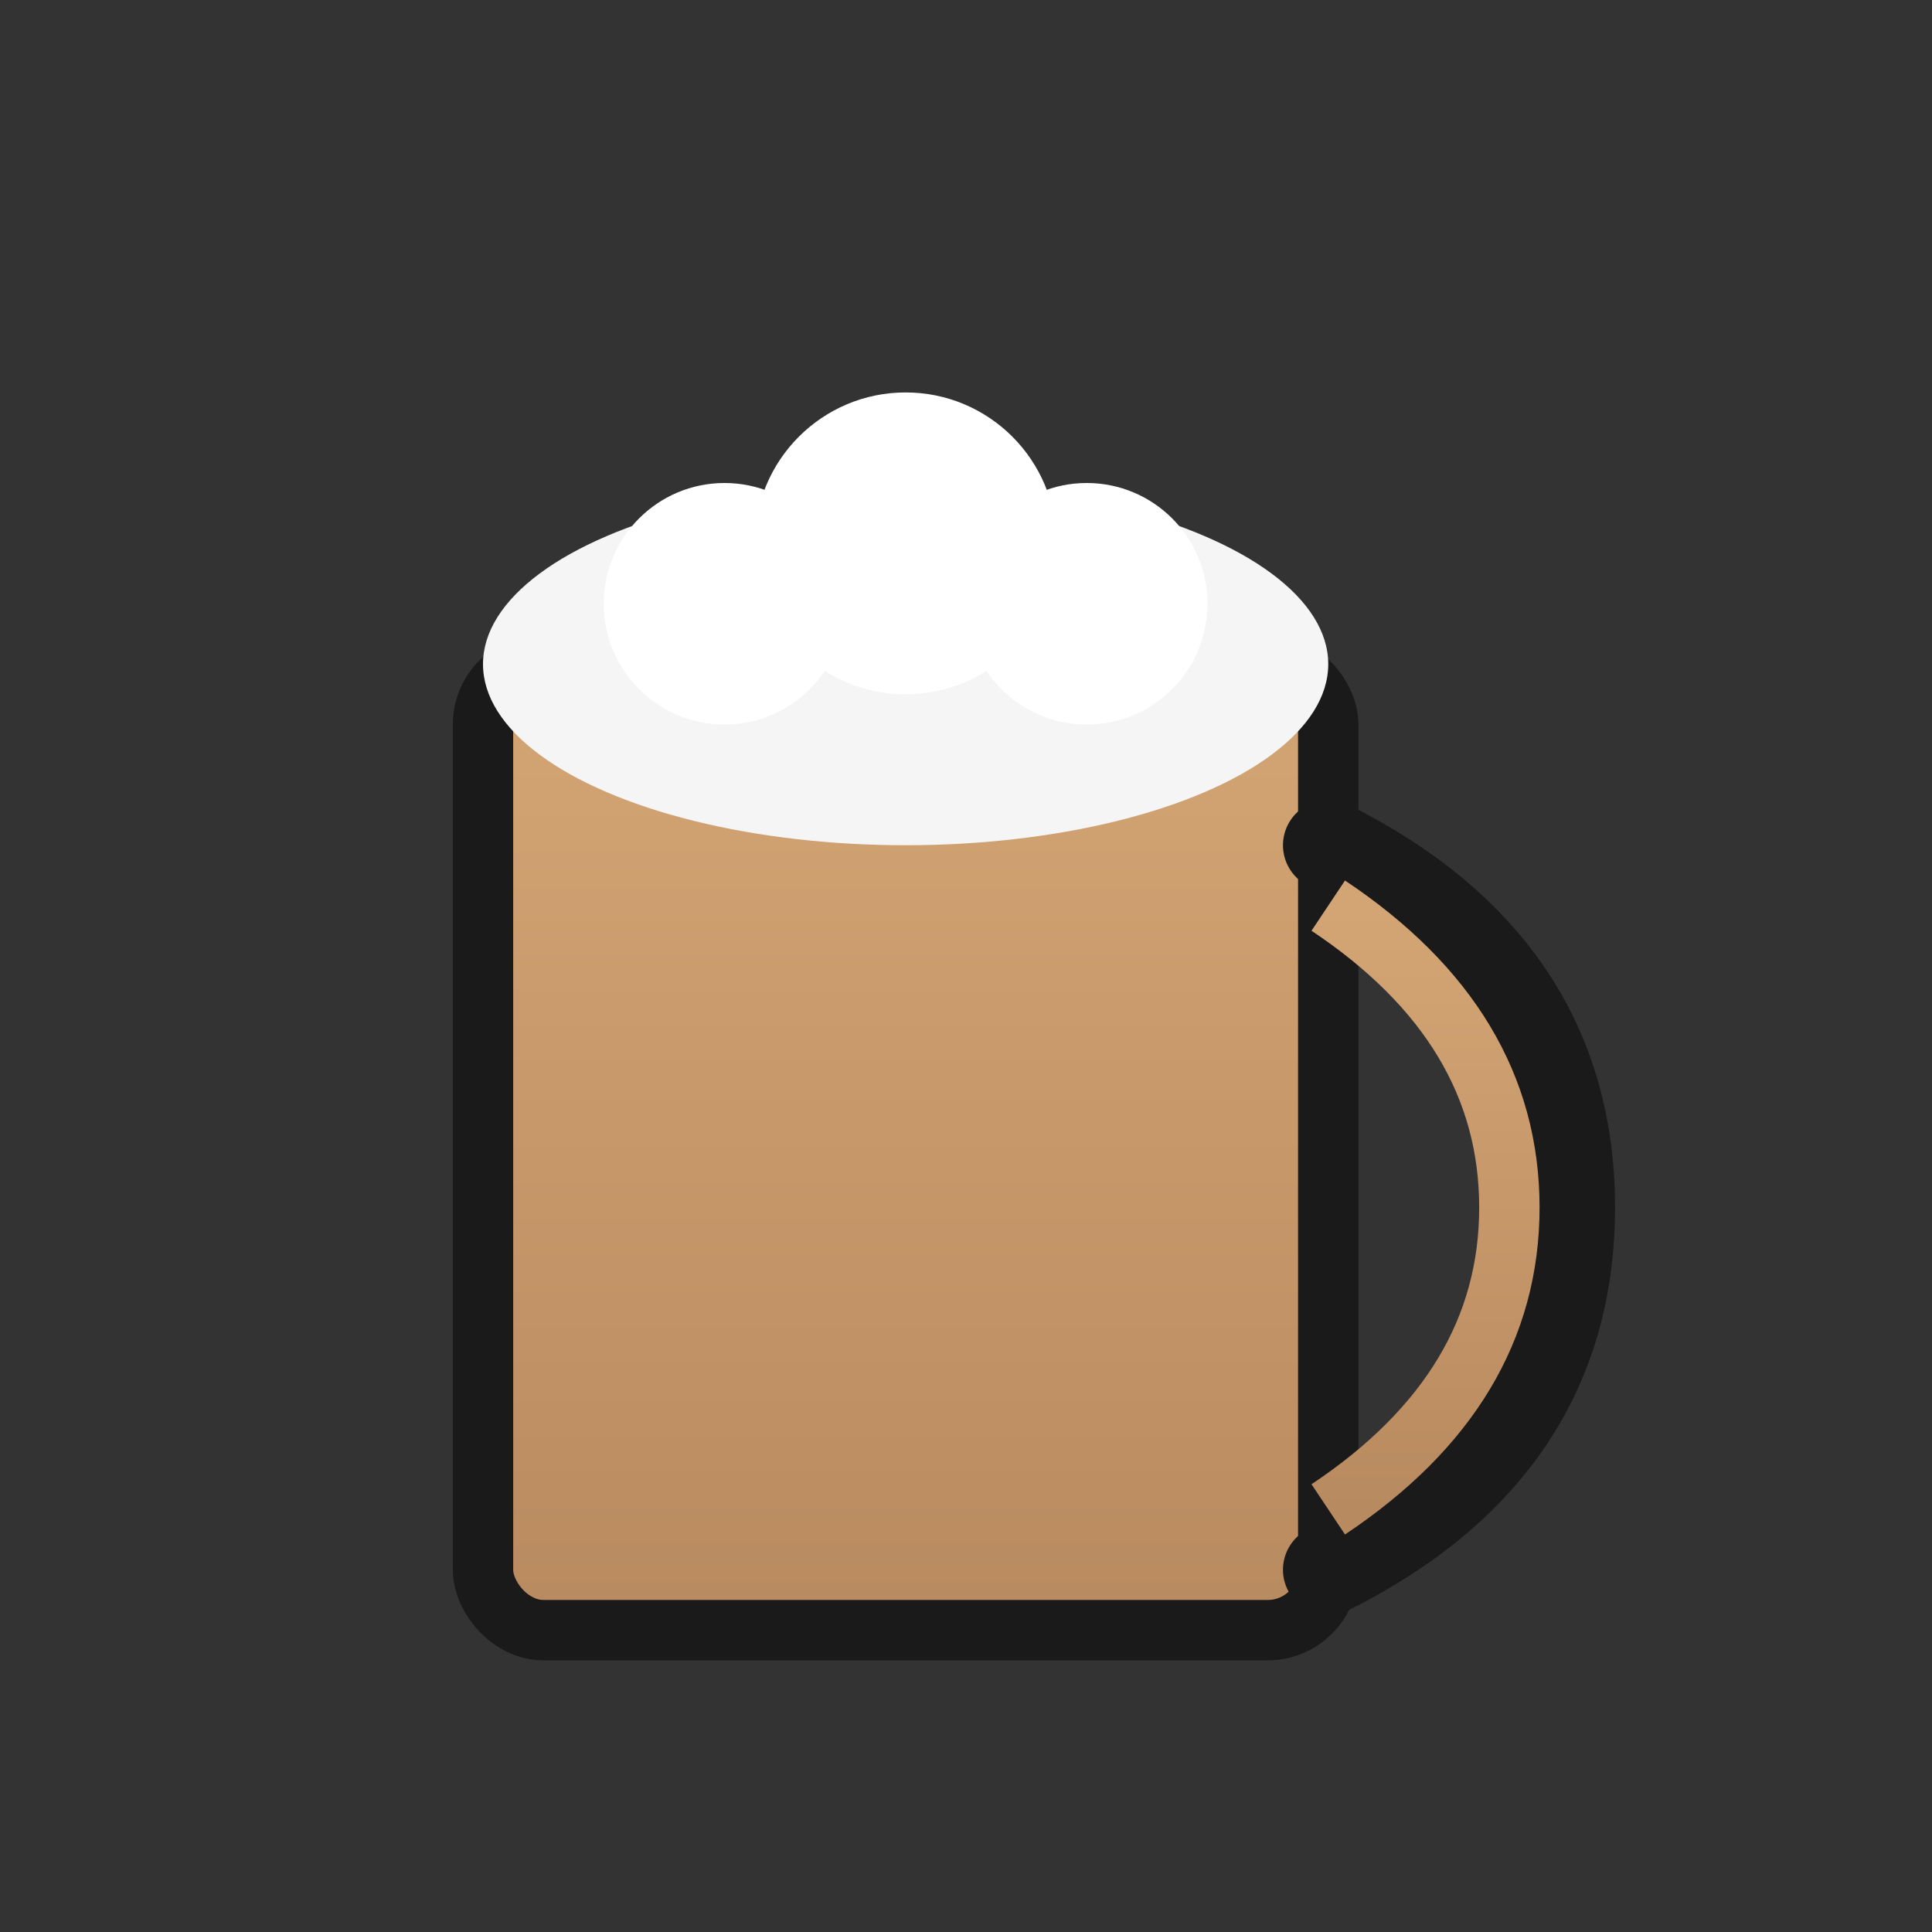
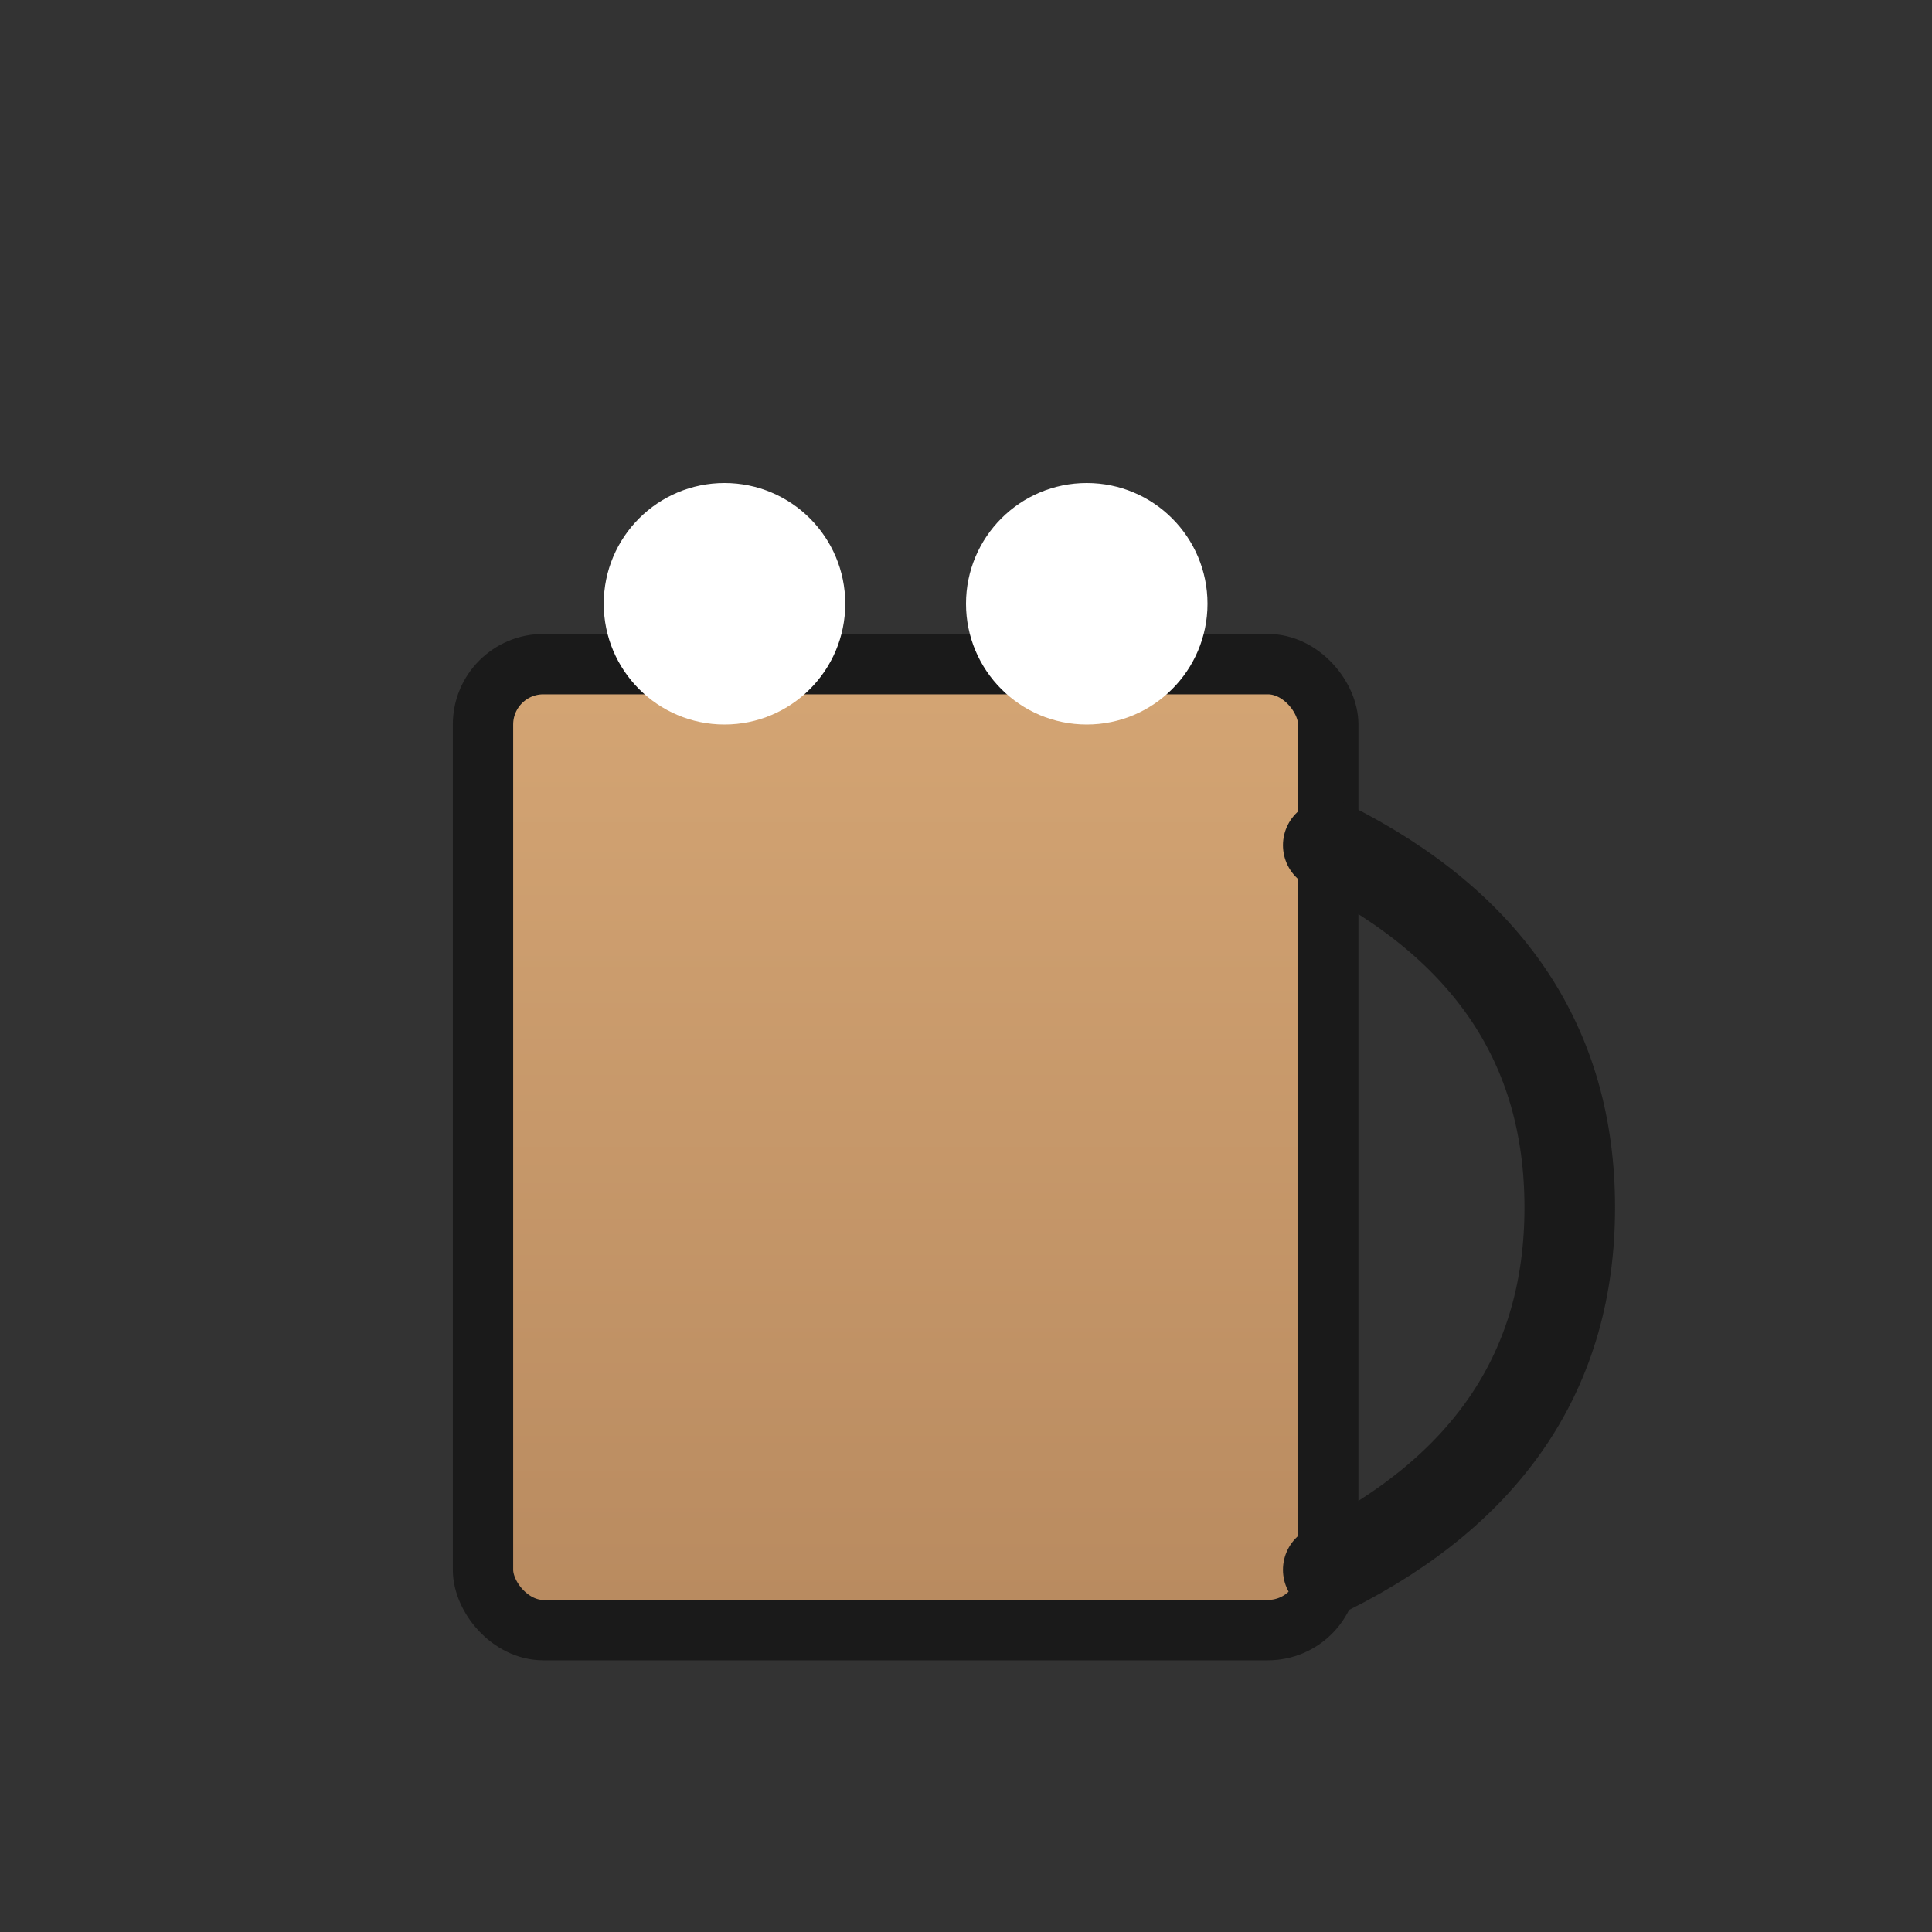
<svg xmlns="http://www.w3.org/2000/svg" viewBox="0 0 64 64">
  <rect x="0" y="0" width="64" height="64" fill="#333333" stroke="none" />
  <defs>
    <linearGradient id="beerGrad" x1="0%" y1="0%" x2="0%" y2="100%">
      <stop offset="0%" style="stop-color:#d4a574;stop-opacity:1" />
      <stop offset="100%" style="stop-color:#b88a5f;stop-opacity:1" />
    </linearGradient>
  </defs>
  <rect x="16" y="22" width="28" height="32" rx="2" fill="url(#beerGrad)" stroke="#1a1a1a" stroke-width="2" />
-   <ellipse cx="30" cy="22" rx="14" ry="6" fill="#f5f5f5" />
  <circle cx="24" cy="20" r="4" fill="#ffffff" />
-   <circle cx="30" cy="18" r="5" fill="#ffffff" />
  <circle cx="36" cy="20" r="4" fill="#ffffff" />
  <path d="M 44 28 Q 52 32 52 40 Q 52 48 44 52" fill="none" stroke="#1a1a1a" stroke-width="3" stroke-linecap="round" />
-   <path d="M 44 30 Q 50 34 50 40 Q 50 46 44 50" fill="none" stroke="url(#beerGrad)" stroke-width="2" />
</svg>